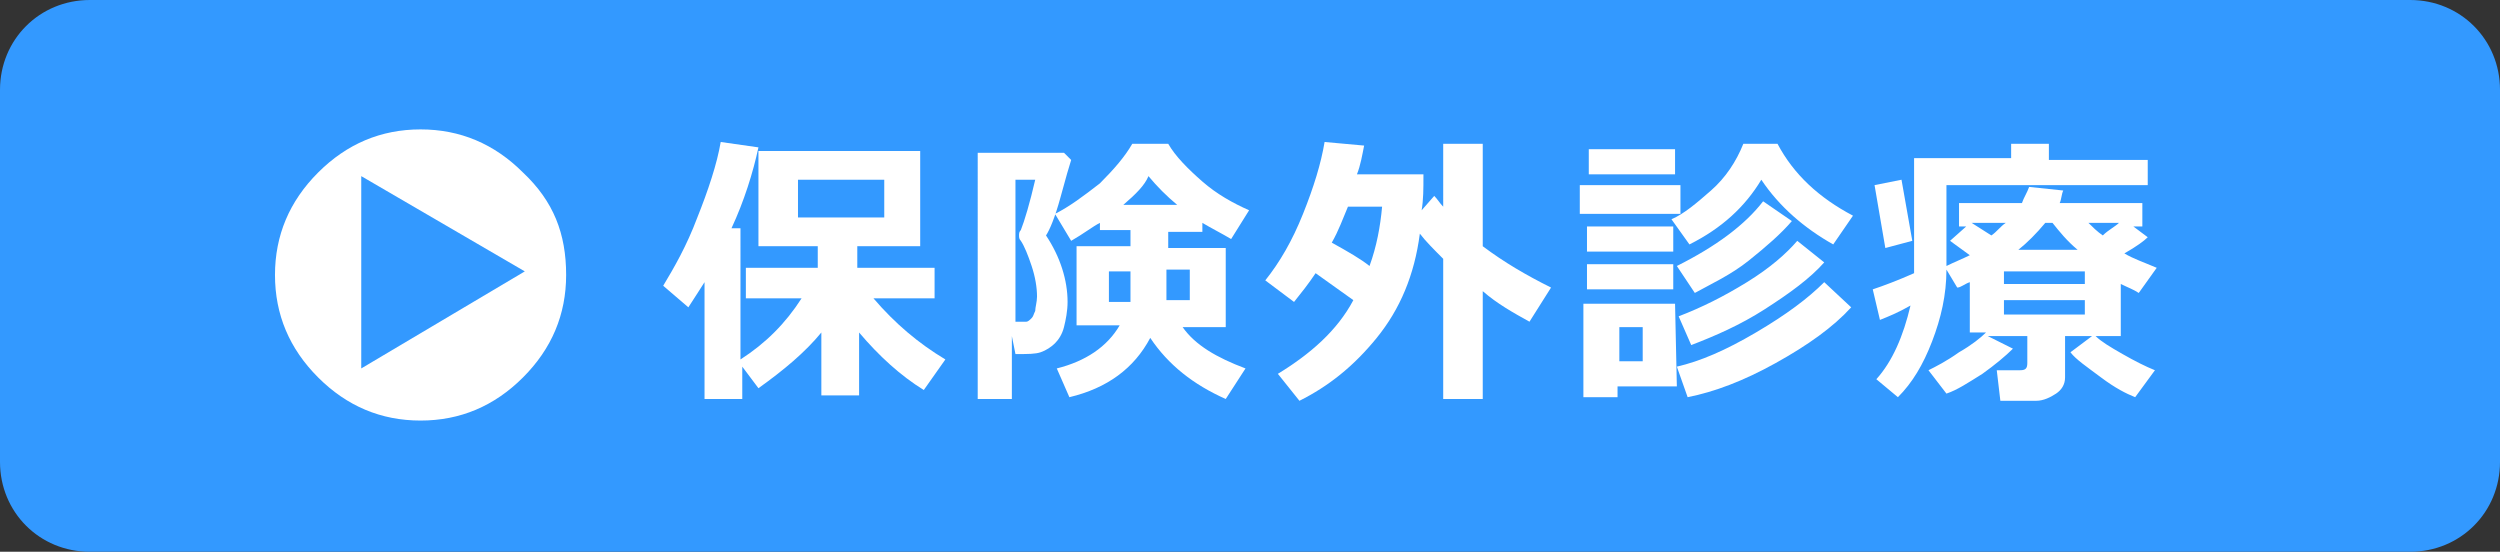
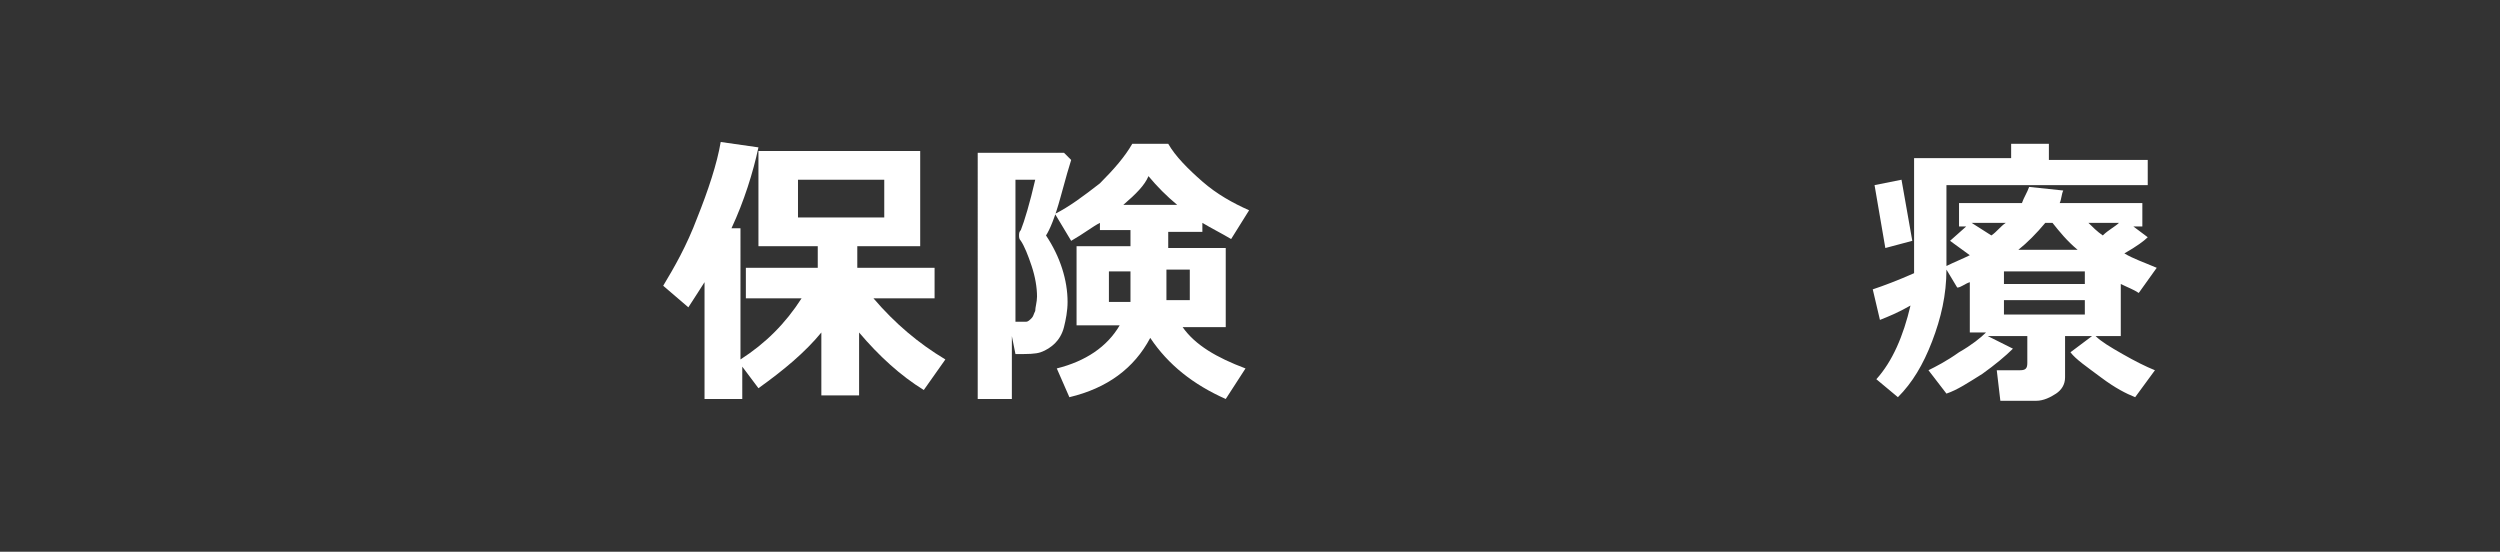
<svg xmlns="http://www.w3.org/2000/svg" version="1.1" id="レイヤー_1" x="0px" y="0px" viewBox="0 0 139.1 30.7" style="enable-background:new 0 0 139.1 30.7;" xml:space="preserve">
  <rect x="0" y="0" width="139.1" height="30.7" fill="#333333" stroke="none" />
  <style type="text/css">
	.st0{fill:#3399FF;}
	.st1{fill:#FFFFFF;}
</style>
  <g>
-     <path class="st0" d="M139.1,5c0-2.8-2.2-5-5-5H5C2.2,0,0,2.2,0,5v20.7c0,2.8,2.2,5,5,5h129.1c2.8,0,5-2.2,5-5V5z" />
-   </g>
-   <path class="st1" d="M31.5,15.3c0,2.2-0.8,4.1-2.4,5.7s-3.5,2.4-5.7,2.4s-4.1-0.8-5.7-2.4s-2.4-3.5-2.4-5.7s0.8-4.1,2.4-5.7  s3.5-2.4,5.7-2.4s4.1,0.8,5.7,2.4C30.8,11.2,31.5,13,31.5,15.3z" />
-   <path class="st0" d="M29.2,15.1l-9.1,5.4V9.8L29.2,15.1z" />
+     </g>
  <path class="st1" d="M41.3,22.2h-2.1v-6.5c-0.2,0.3-0.5,0.8-0.9,1.4l-1.4-1.2c0.6-1,1.3-2.2,1.9-3.8c0.6-1.5,1.1-3,1.3-4.2l2.1,0.3  c-0.3,1.4-0.8,3-1.5,4.5h0.5V20c1.4-0.9,2.5-2,3.4-3.4h-3.1v-1.7h4v-1.2h-3.3V8.4h9v5.3h-3.5v1.2H52v1.7h-3.4c1.2,1.4,2.5,2.5,4,3.4  l-1.2,1.7c-1.3-0.8-2.5-1.9-3.6-3.2V22h-2.1v-3.5c-0.9,1.1-2.1,2.1-3.5,3.1l-0.9-1.2L41.3,22.2L41.3,22.2z M49.2,12.1V10h-4.8v2.1  H49.2z" />
  <path class="st1" d="M59.6,8.9c-0.1,0.3-0.3,1-0.6,2.1s-0.6,1.8-0.8,2.1c0.8,1.2,1.2,2.5,1.2,3.7c0,0.5-0.1,1-0.2,1.4  s-0.3,0.7-0.5,0.9s-0.5,0.4-0.8,0.5s-0.7,0.1-1.3,0.1h-0.1l-0.2-1v3.5h-1.9V8.5h4.8L59.6,8.9z M56.3,17.9h0.3c0.2,0,0.4,0,0.5,0  s0.2-0.1,0.3-0.2c0.1-0.1,0.1-0.2,0.2-0.4c0-0.2,0.1-0.5,0.1-0.8c0-0.5-0.1-1.1-0.3-1.7c-0.2-0.6-0.4-1.1-0.6-1.4  c-0.1-0.1-0.1-0.2-0.1-0.3s0-0.2,0.1-0.3c0.2-0.5,0.5-1.5,0.8-2.8h-1.1v7.9H56.3z M64,18.8c-0.9,1.7-2.4,2.8-4.5,3.3l-0.7-1.6  c1.6-0.4,2.8-1.2,3.5-2.4h-2.4v-4.4h3v-0.9h-1.7v-0.4c-0.4,0.2-0.9,0.6-1.6,1l-0.9-1.5c0.8-0.4,1.6-1,2.5-1.7C62,9.4,62.6,8.7,63,8  h2c0.4,0.7,1.1,1.4,1.9,2.1s1.7,1.2,2.6,1.6l-1,1.6c-0.5-0.3-1.1-0.6-1.6-0.9v0.5H65v0.9h3.2v4.4h-2.4c0.7,1,1.9,1.7,3.5,2.3  l-1.1,1.7C66.4,21.4,65,20.3,64,18.8z M62.9,15.1h-1.2v1.7h1.2V15.1z M62.5,11.4h3c-0.6-0.5-1.1-1-1.6-1.6  C63.7,10.3,63.2,10.8,62.5,11.4z M66.2,16.7V15h-1.3v1.7H66.2z" />
-   <path class="st1" d="M79.2,9.8c0,0.7,0,1.3-0.1,1.9l0.7-0.8c0.2,0.2,0.3,0.4,0.5,0.6V8h2.2v5.7c1.2,0.9,2.4,1.6,3.8,2.3l-1.2,1.9  c-0.9-0.5-1.8-1-2.6-1.7v6h-2.2v-7.8c-0.5-0.5-1-1-1.3-1.4c-0.3,2.3-1.1,4.2-2.4,5.8s-2.7,2.7-4.3,3.5l-1.2-1.5  c1.8-1.1,3.3-2.4,4.2-4.1c-0.7-0.5-1.4-1-2.1-1.5c-0.4,0.6-0.8,1.1-1.2,1.6l-1.6-1.2c0.8-1,1.5-2.2,2.1-3.7s1-2.8,1.2-4l2.2,0.2  c-0.1,0.5-0.2,1.1-0.4,1.6h3.7V9.8z M76.2,14.8c0.4-1.1,0.6-2.2,0.7-3.3H75c-0.3,0.7-0.5,1.3-0.9,2C75,14,75.7,14.4,76.2,14.8z" />
-   <path class="st1" d="M93.5,11.9h-5.6v-1.6h5.6V11.9z M93.3,21.5H90v0.6h-1.9v-5.2h5.1L93.3,21.5L93.3,21.5z M93.2,9.7h-4.8V8.3h4.8  V9.7z M93.1,14h-4.8v-1.4h4.8V14z M93.1,16.1h-4.8v-1.4h4.8V16.1z M91.4,20.1v-1.9h-1.3v1.9H91.4z M103.1,12l-1.1,1.6  c-1.6-0.9-3-2.1-4-3.6c-0.9,1.5-2.2,2.7-4,3.6l-1-1.4c0.7-0.3,1.4-0.9,2.2-1.6S96.6,9,97,8h1.9C99.8,9.7,101.2,11,103.1,12z   M99.7,12.3c-0.6,0.7-1.4,1.4-2.4,2.2s-2.1,1.3-3,1.8l-1-1.5c2.2-1.1,3.8-2.3,4.8-3.6L99.7,12.3z M101.5,14.6  c-0.8,0.9-1.9,1.7-3.3,2.6s-2.8,1.5-4.1,2l-0.7-1.6c1.3-0.5,2.5-1.1,3.8-1.9s2.2-1.6,2.8-2.3L101.5,14.6z M103,17.1  c-1,1.1-2.4,2.1-4.2,3.1s-3.4,1.6-4.9,1.9l-0.6-1.7c1.3-0.3,2.7-0.9,4.4-1.9s2.9-1.9,3.8-2.8L103,17.1z" />
  <path class="st1" d="M112,19.4c-0.4,0.4-1,0.9-1.7,1.4c-0.8,0.5-1.4,0.9-2,1.1l-1-1.3c0.4-0.2,1-0.5,1.7-1c0.7-0.4,1.2-0.8,1.5-1.1  h-0.9v-2.8c-0.3,0.1-0.5,0.3-0.7,0.3l-0.6-1c0,1.4-0.3,2.7-0.8,4s-1.1,2.3-1.9,3.1l-1.2-1c0.9-1,1.5-2.4,1.9-4.1  c-0.7,0.4-1.2,0.6-1.7,0.8l-0.4-1.7c0.6-0.2,1.4-0.5,2.3-0.9c0-0.2,0-0.6,0-1.2V8.8h5.4V8h2.1v0.9h5.5v1.4h-11.2v3.8  c0,0.1,0,0.3,0,0.7c0.4-0.2,0.9-0.4,1.3-0.6l-1.1-0.8l0.9-0.8H109v-1.3h3.5c0.1-0.3,0.3-0.6,0.4-0.9l1.9,0.2  c-0.1,0.2-0.1,0.5-0.2,0.7h4.6v1.3h-0.5l0.8,0.6c-0.2,0.2-0.6,0.5-1.3,0.9c0.5,0.3,1.1,0.5,1.8,0.8l-1,1.4c-0.3-0.2-0.6-0.3-1-0.5  v2.9h-1.4c0.3,0.3,0.8,0.6,1.5,1s1.3,0.7,1.8,0.9l-1.1,1.5c-0.5-0.2-1.1-0.5-1.9-1.1s-1.4-1-1.7-1.4l1.2-0.9h-1.5V21  c0,0.4-0.2,0.7-0.5,0.9c-0.3,0.2-0.7,0.4-1.1,0.4h-2l-0.2-1.7h1.3c0.3,0,0.4-0.1,0.4-0.4v-1.5h-2.2L112,19.4z M106.4,13.4l-1.5,0.4  l-0.6-3.5l1.5-0.3L106.4,13.4z M109.7,12.4l1.1,0.7c0.3-0.2,0.5-0.5,0.8-0.7H109.7z M111.5,15.8h4.5v-0.7h-4.5V15.8z M116,16.7h-4.5  v0.8h4.5V16.7z M112.3,13.9h3.3c-0.6-0.5-1-1-1.4-1.5h-0.4C113.3,13,112.8,13.5,112.3,13.9z M117.9,12.4h-1.7  c0.2,0.2,0.5,0.5,0.8,0.7C117.3,12.8,117.7,12.6,117.9,12.4z" />
</svg>